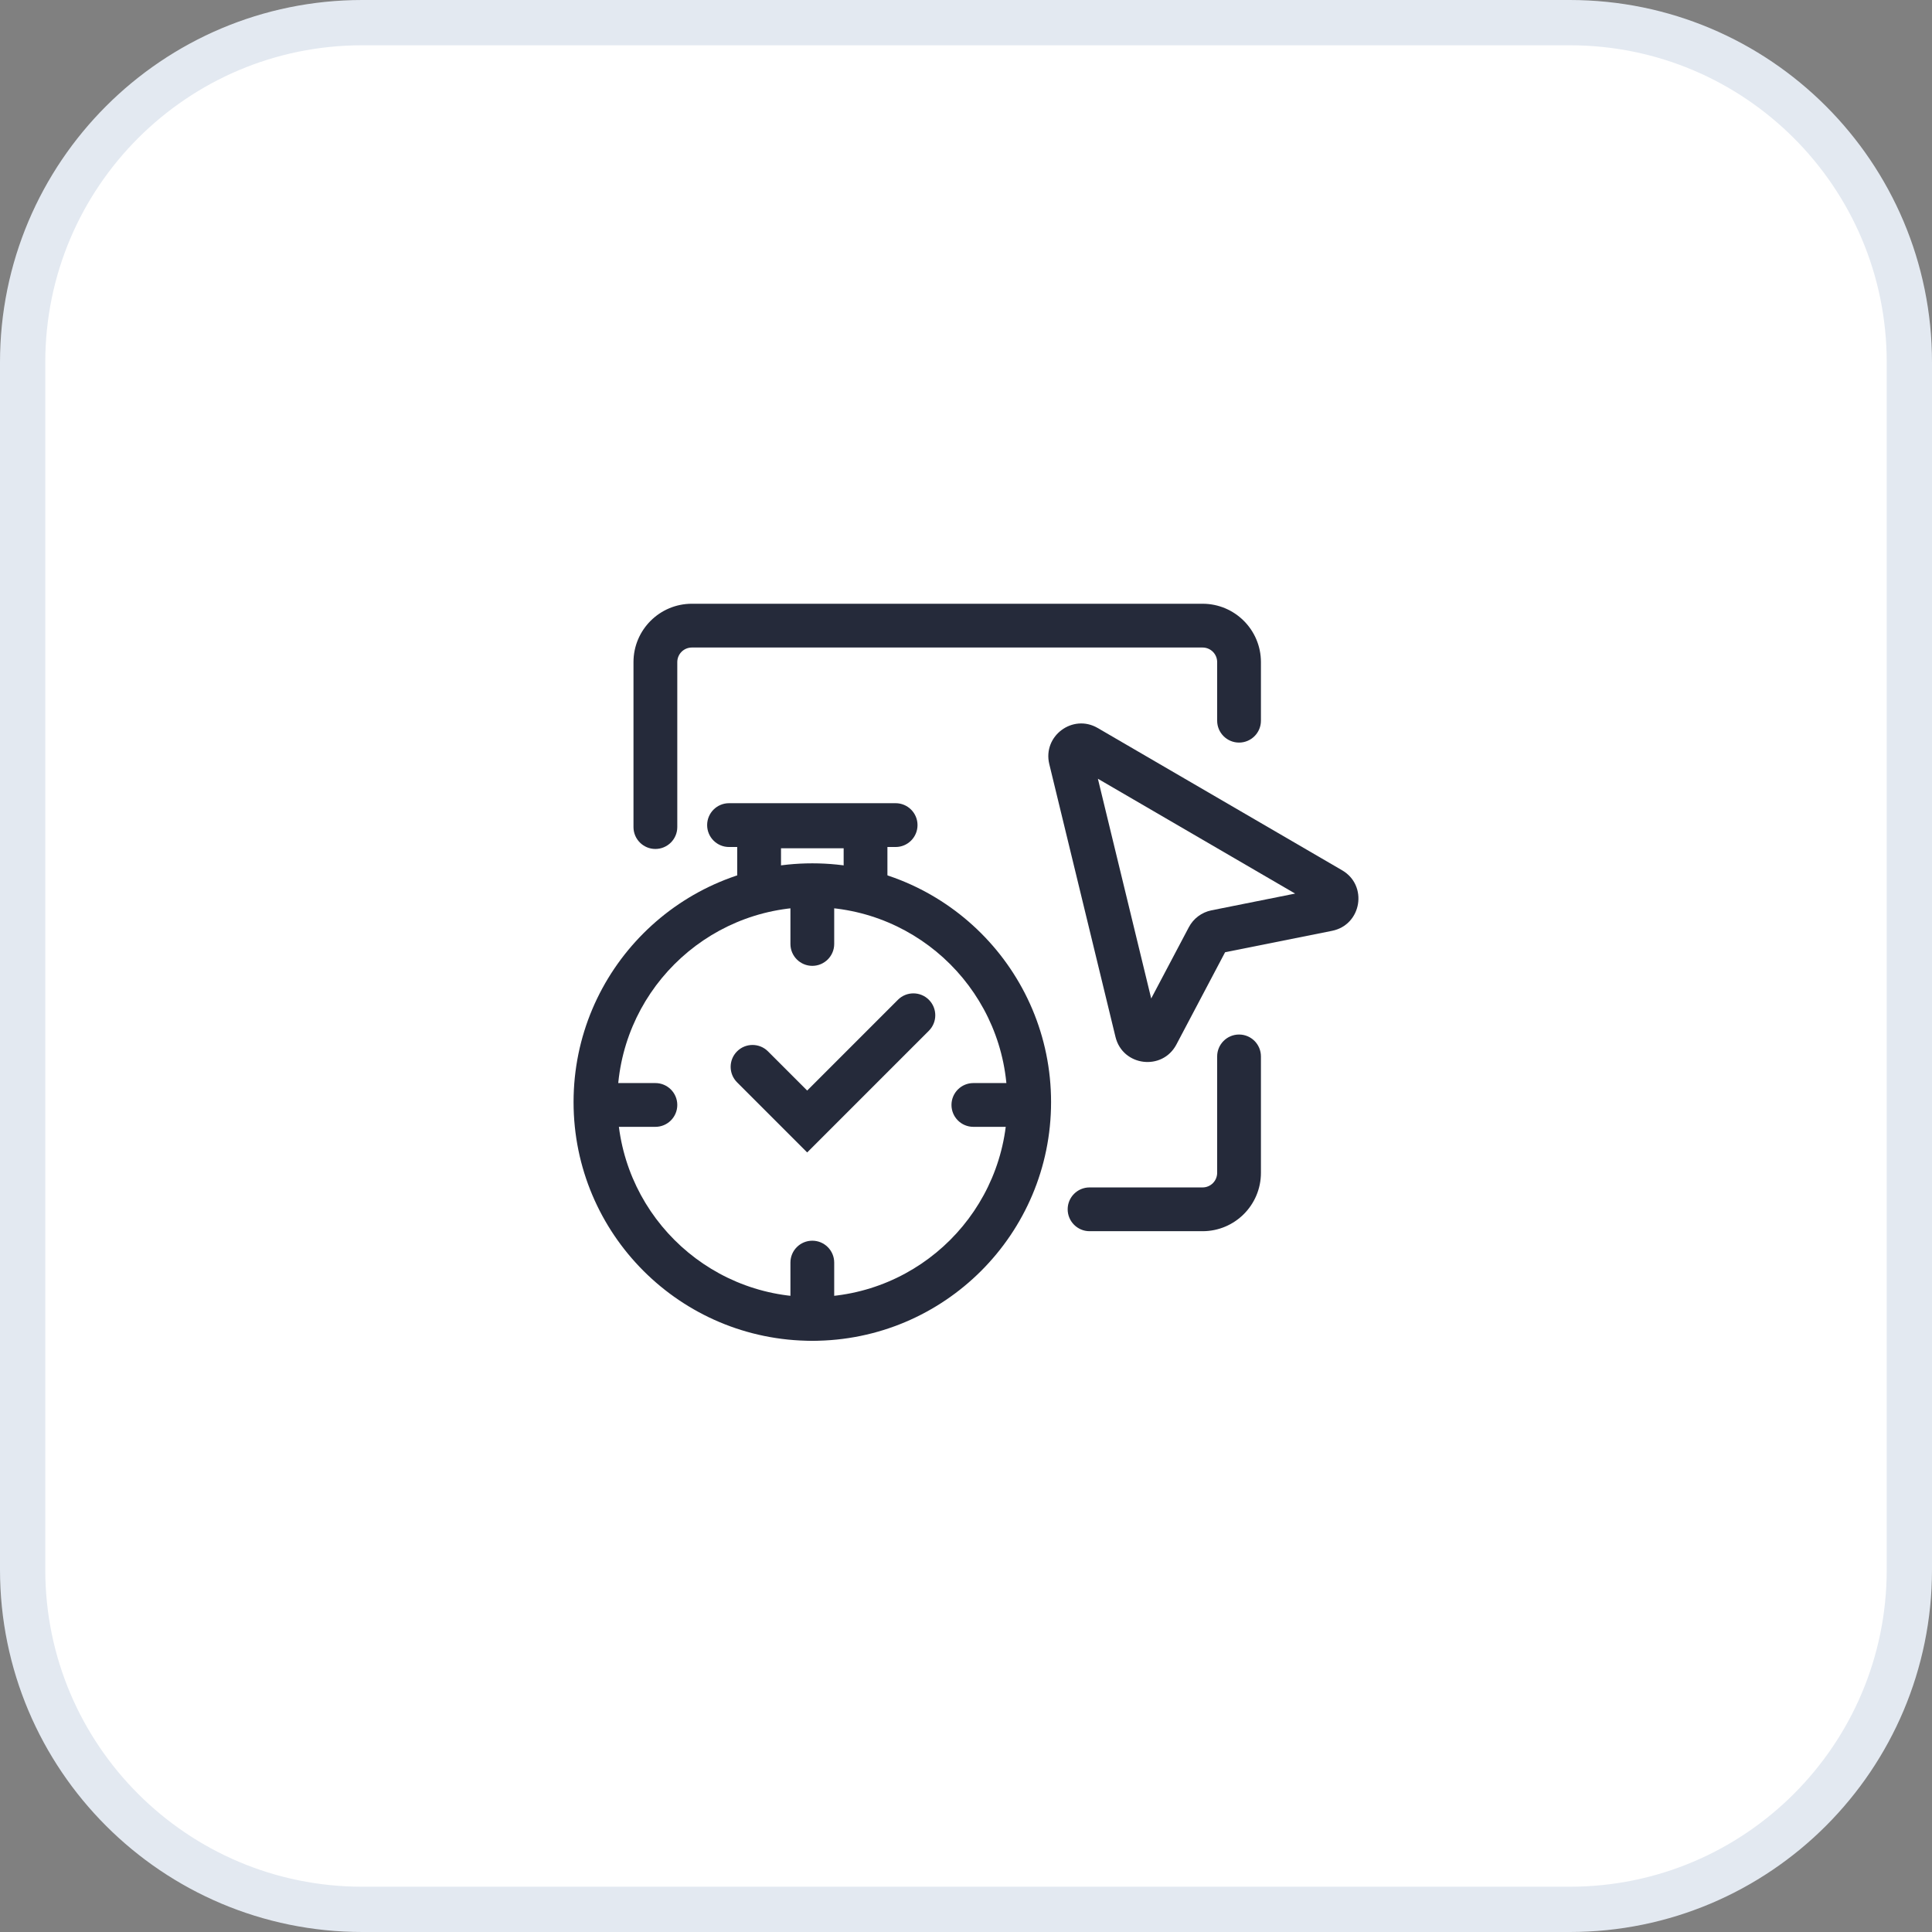
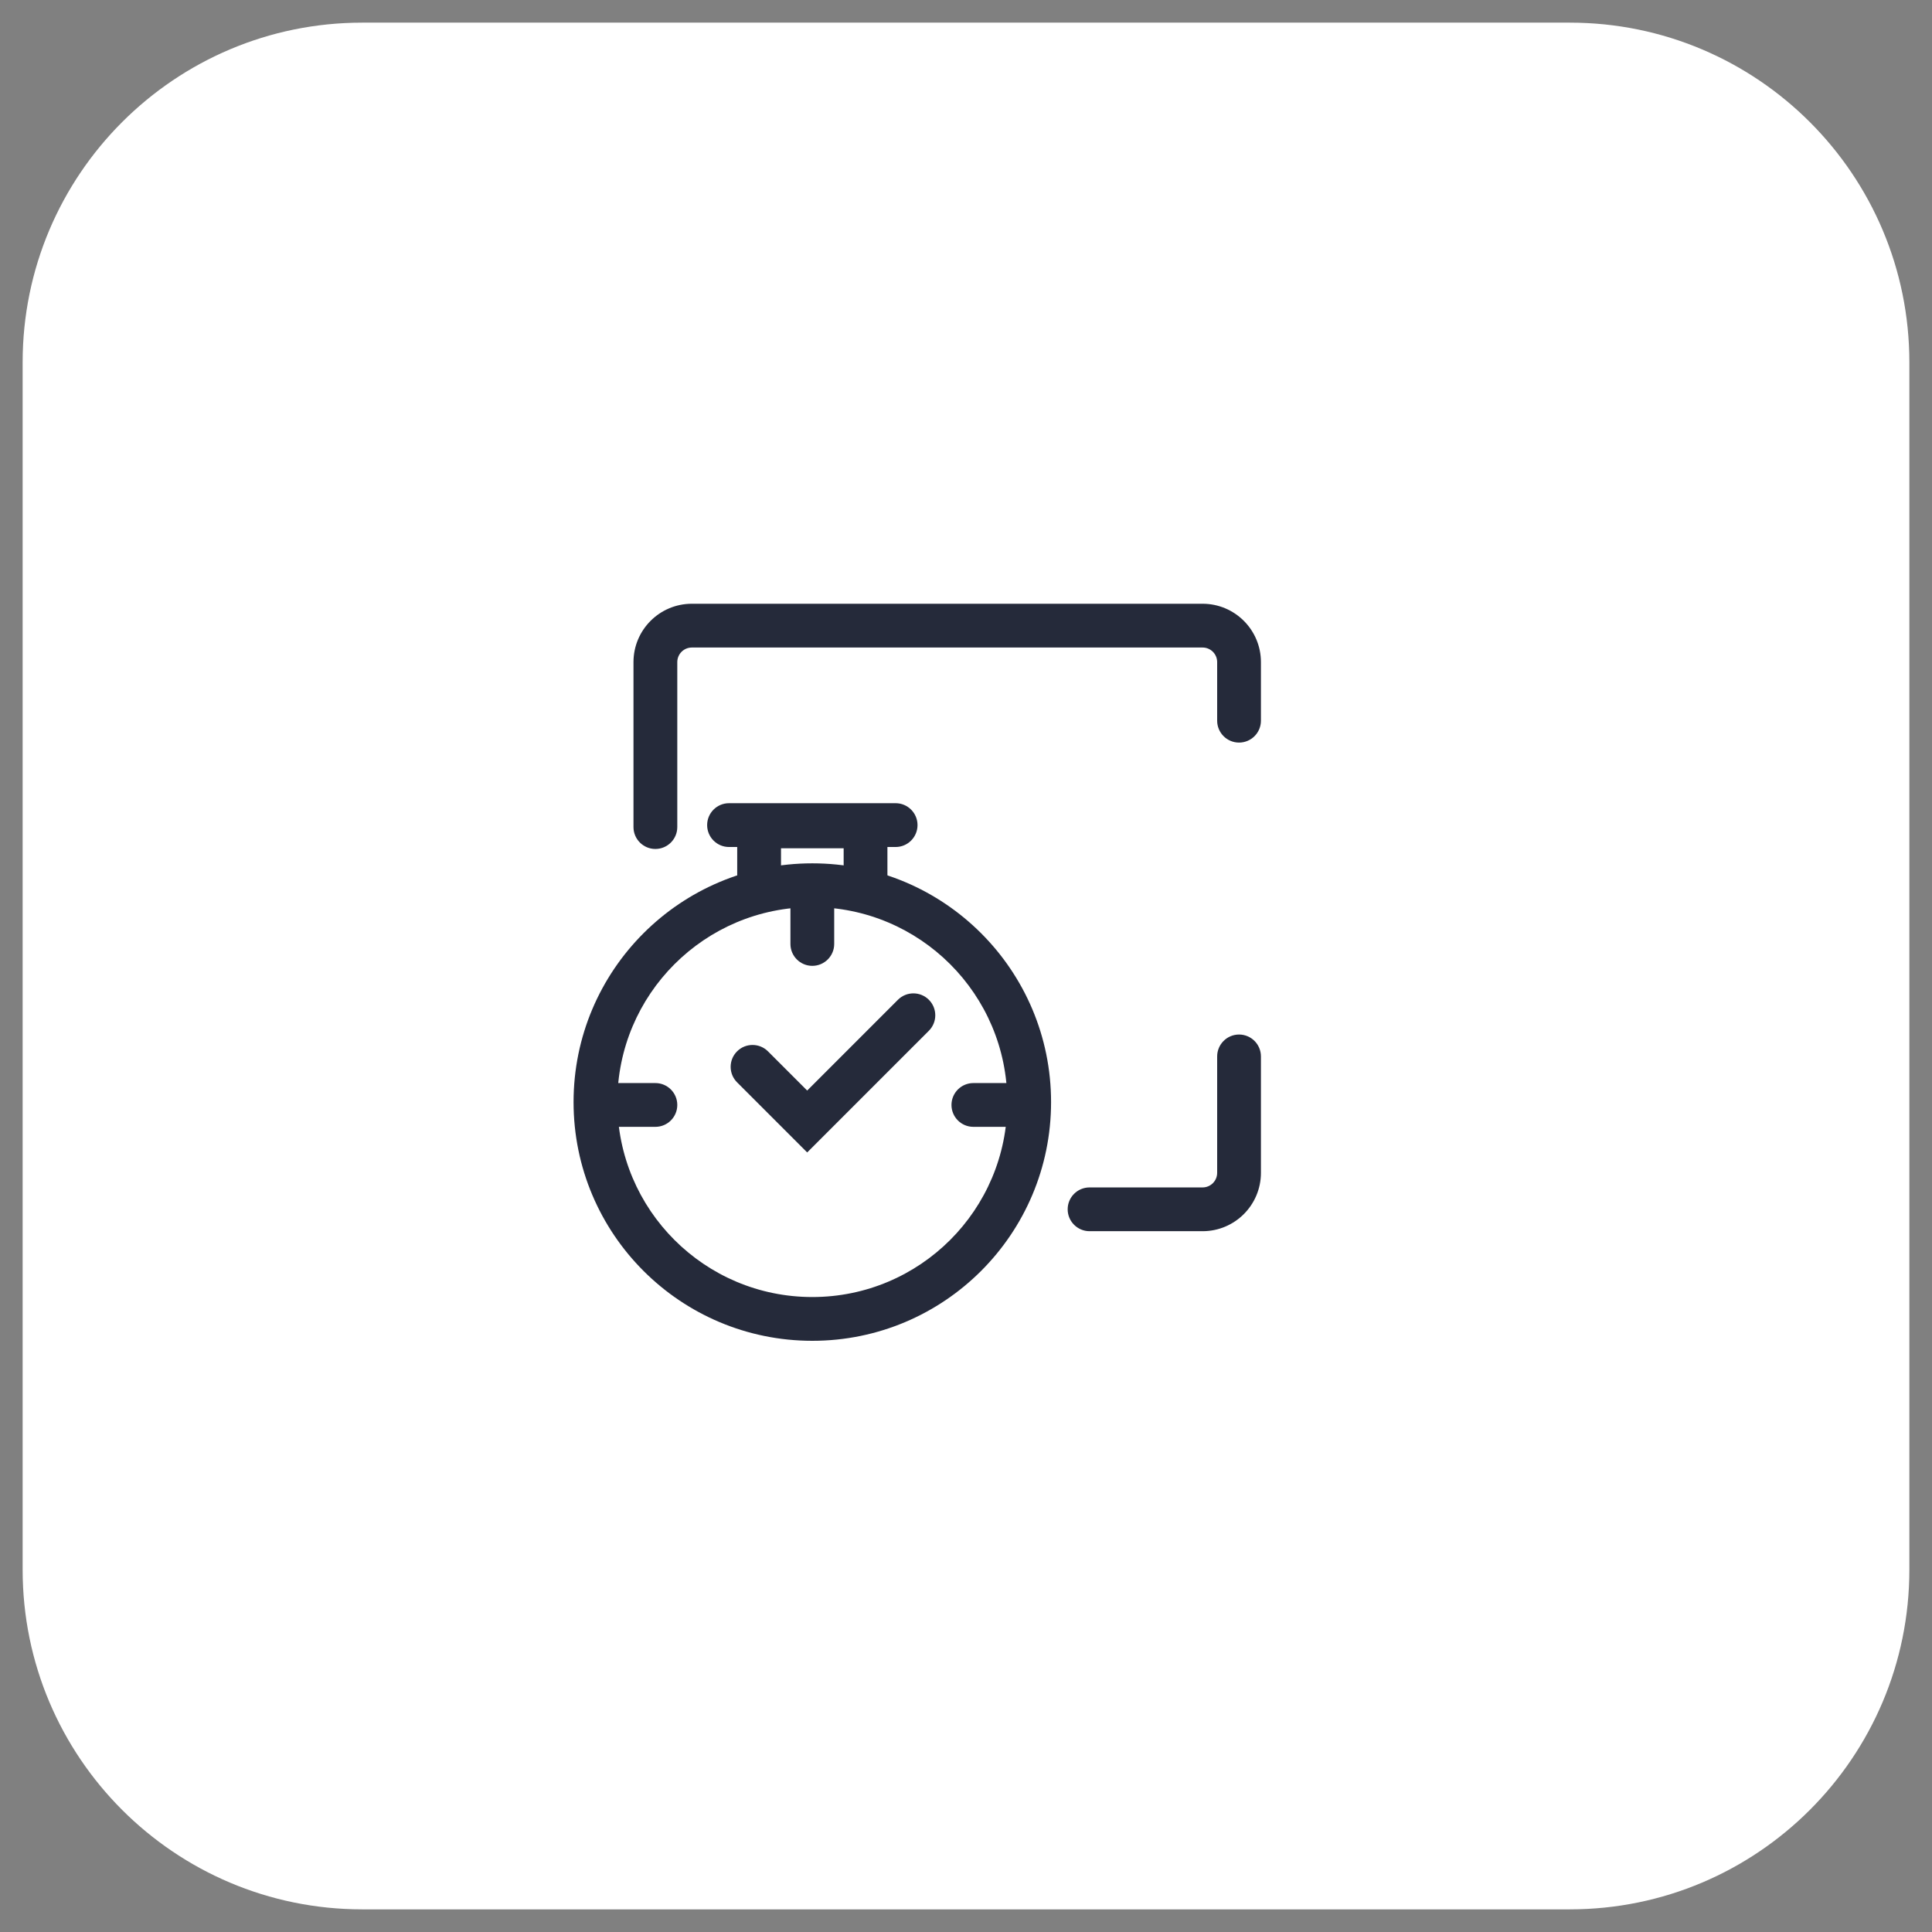
<svg xmlns="http://www.w3.org/2000/svg" width="64" height="64" viewBox="0 0 64 64" fill="none">
  <rect x="0" y="0" width="64" height="64" fill="#808080" stroke="none" />
  <g clip-path="url(#clip0_1805_3240)">
    <path d="M52 0.75H12C5.787 0.75 0.75 5.787 0.75 12V52C0.75 58.213 5.787 63.25 12 63.25H52C58.213 63.25 63.25 58.213 63.25 52V12C63.25 5.787 58.213 0.75 52 0.75Z" fill="white" />
    <path fill-rule="evenodd" clip-rule="evenodd" d="M20.985 21.933C20.985 20.866 21.851 20 22.919 20H39.837C40.904 20 41.77 20.866 41.77 21.933V23.874C41.77 24.274 41.446 24.599 41.045 24.599C40.645 24.599 40.32 24.274 40.32 23.874V21.933C40.32 21.666 40.104 21.45 39.837 21.45H22.919C22.652 21.45 22.436 21.666 22.436 21.933V27.398C22.436 27.798 22.111 28.123 21.71 28.123C21.31 28.123 20.985 27.798 20.985 27.398V21.933ZM41.045 34.27C41.446 34.27 41.77 34.595 41.77 34.996V38.851C41.77 39.919 40.904 40.785 39.837 40.785H36.093C35.693 40.785 35.368 40.46 35.368 40.06C35.368 39.659 35.693 39.335 36.093 39.335H39.837C40.104 39.335 40.32 39.118 40.32 38.851V34.996C40.32 34.595 40.645 34.27 41.045 34.27Z" fill="#252A3A" />
    <path d="M25.509 26.65C24.908 26.65 24.421 27.137 24.421 27.738V29.766C24.884 29.595 25.369 29.471 25.872 29.398V28.1H27.947V29.398C28.449 29.471 28.934 29.596 29.397 29.766V27.738C29.397 27.137 28.91 26.65 28.309 26.65H25.509Z" fill="#252A3A" />
    <path fill-rule="evenodd" clip-rule="evenodd" d="M26.909 30.049C23.342 30.049 20.45 32.941 20.45 36.508C20.45 40.075 23.342 42.966 26.909 42.966C30.476 42.966 33.368 40.075 33.368 36.508C33.368 32.941 30.476 30.049 26.909 30.049ZM19 36.508C19 32.14 22.541 28.599 26.909 28.599C31.277 28.599 34.818 32.14 34.818 36.508C34.818 40.876 31.277 44.416 26.909 44.416C22.541 44.416 19 40.876 19 36.508Z" fill="#252A3A" />
    <path fill-rule="evenodd" clip-rule="evenodd" d="M26.909 28.79C27.309 28.79 27.634 29.115 27.634 29.515V31.27C27.634 31.67 27.309 31.995 26.909 31.995C26.508 31.995 26.184 31.67 26.184 31.27V29.515C26.184 29.115 26.508 28.79 26.909 28.79Z" fill="#252A3A" />
-     <path fill-rule="evenodd" clip-rule="evenodd" d="M26.909 41.1C27.309 41.1 27.634 41.424 27.634 41.825V43.691C27.634 44.092 27.309 44.416 26.909 44.416C26.508 44.416 26.184 44.092 26.184 43.691V41.825C26.184 41.424 26.508 41.1 26.909 41.1Z" fill="#252A3A" />
    <path fill-rule="evenodd" clip-rule="evenodd" d="M19.096 36.603C19.096 36.203 19.42 35.878 19.821 35.878H21.711C22.111 35.878 22.436 36.203 22.436 36.603C22.436 37.004 22.111 37.328 21.711 37.328L19.821 37.328C19.42 37.328 19.096 37.004 19.096 36.603Z" fill="#252A3A" />
    <path fill-rule="evenodd" clip-rule="evenodd" d="M31.519 36.603C31.519 36.203 31.843 35.878 32.244 35.878H33.997C34.398 35.878 34.722 36.203 34.722 36.603C34.722 37.004 34.398 37.328 33.997 37.328H32.244C31.843 37.328 31.519 37.004 31.519 36.603Z" fill="#252A3A" />
    <path fill-rule="evenodd" clip-rule="evenodd" d="M30.77 33.119C31.053 33.403 31.053 33.862 30.77 34.145L26.739 38.176L24.416 35.853C24.133 35.57 24.133 35.111 24.416 34.828C24.699 34.545 25.158 34.545 25.441 34.828L26.739 36.126L29.745 33.119C30.028 32.836 30.487 32.836 30.77 33.119Z" fill="#252A3A" />
    <path fill-rule="evenodd" clip-rule="evenodd" d="M23.425 27.332C23.425 26.932 23.749 26.607 24.15 26.607H29.669C30.069 26.607 30.394 26.932 30.394 27.332C30.394 27.733 30.069 28.058 29.669 28.058H24.15C23.749 28.058 23.425 27.733 23.425 27.332Z" fill="#252A3A" />
-     <path fill-rule="evenodd" clip-rule="evenodd" d="M36.369 25.797L38.135 33.076L39.382 30.715C39.534 30.426 39.809 30.221 40.13 30.156L42.903 29.601L36.369 25.797ZM34.759 25.312C34.533 24.381 35.535 23.634 36.363 24.116L44.459 28.829C45.324 29.332 45.107 30.639 44.125 30.835L40.583 31.544L38.97 34.6C38.503 35.486 37.188 35.322 36.952 34.349L34.759 25.312Z" fill="#252A3A" />
-     <path d="M52 0.75H12C5.787 0.75 0.75 5.787 0.75 12V52C0.75 58.213 5.787 63.25 12 63.25H52C58.213 63.25 63.25 58.213 63.25 52V12C63.25 5.787 58.213 0.75 52 0.75Z" stroke="#E3E9F1" stroke-width="1.5" />
  </g>
  <defs>
    <clipPath id="clip0_1805_3240">
      <rect width="64" height="64" fill="white" />
    </clipPath>
  </defs>
</svg>